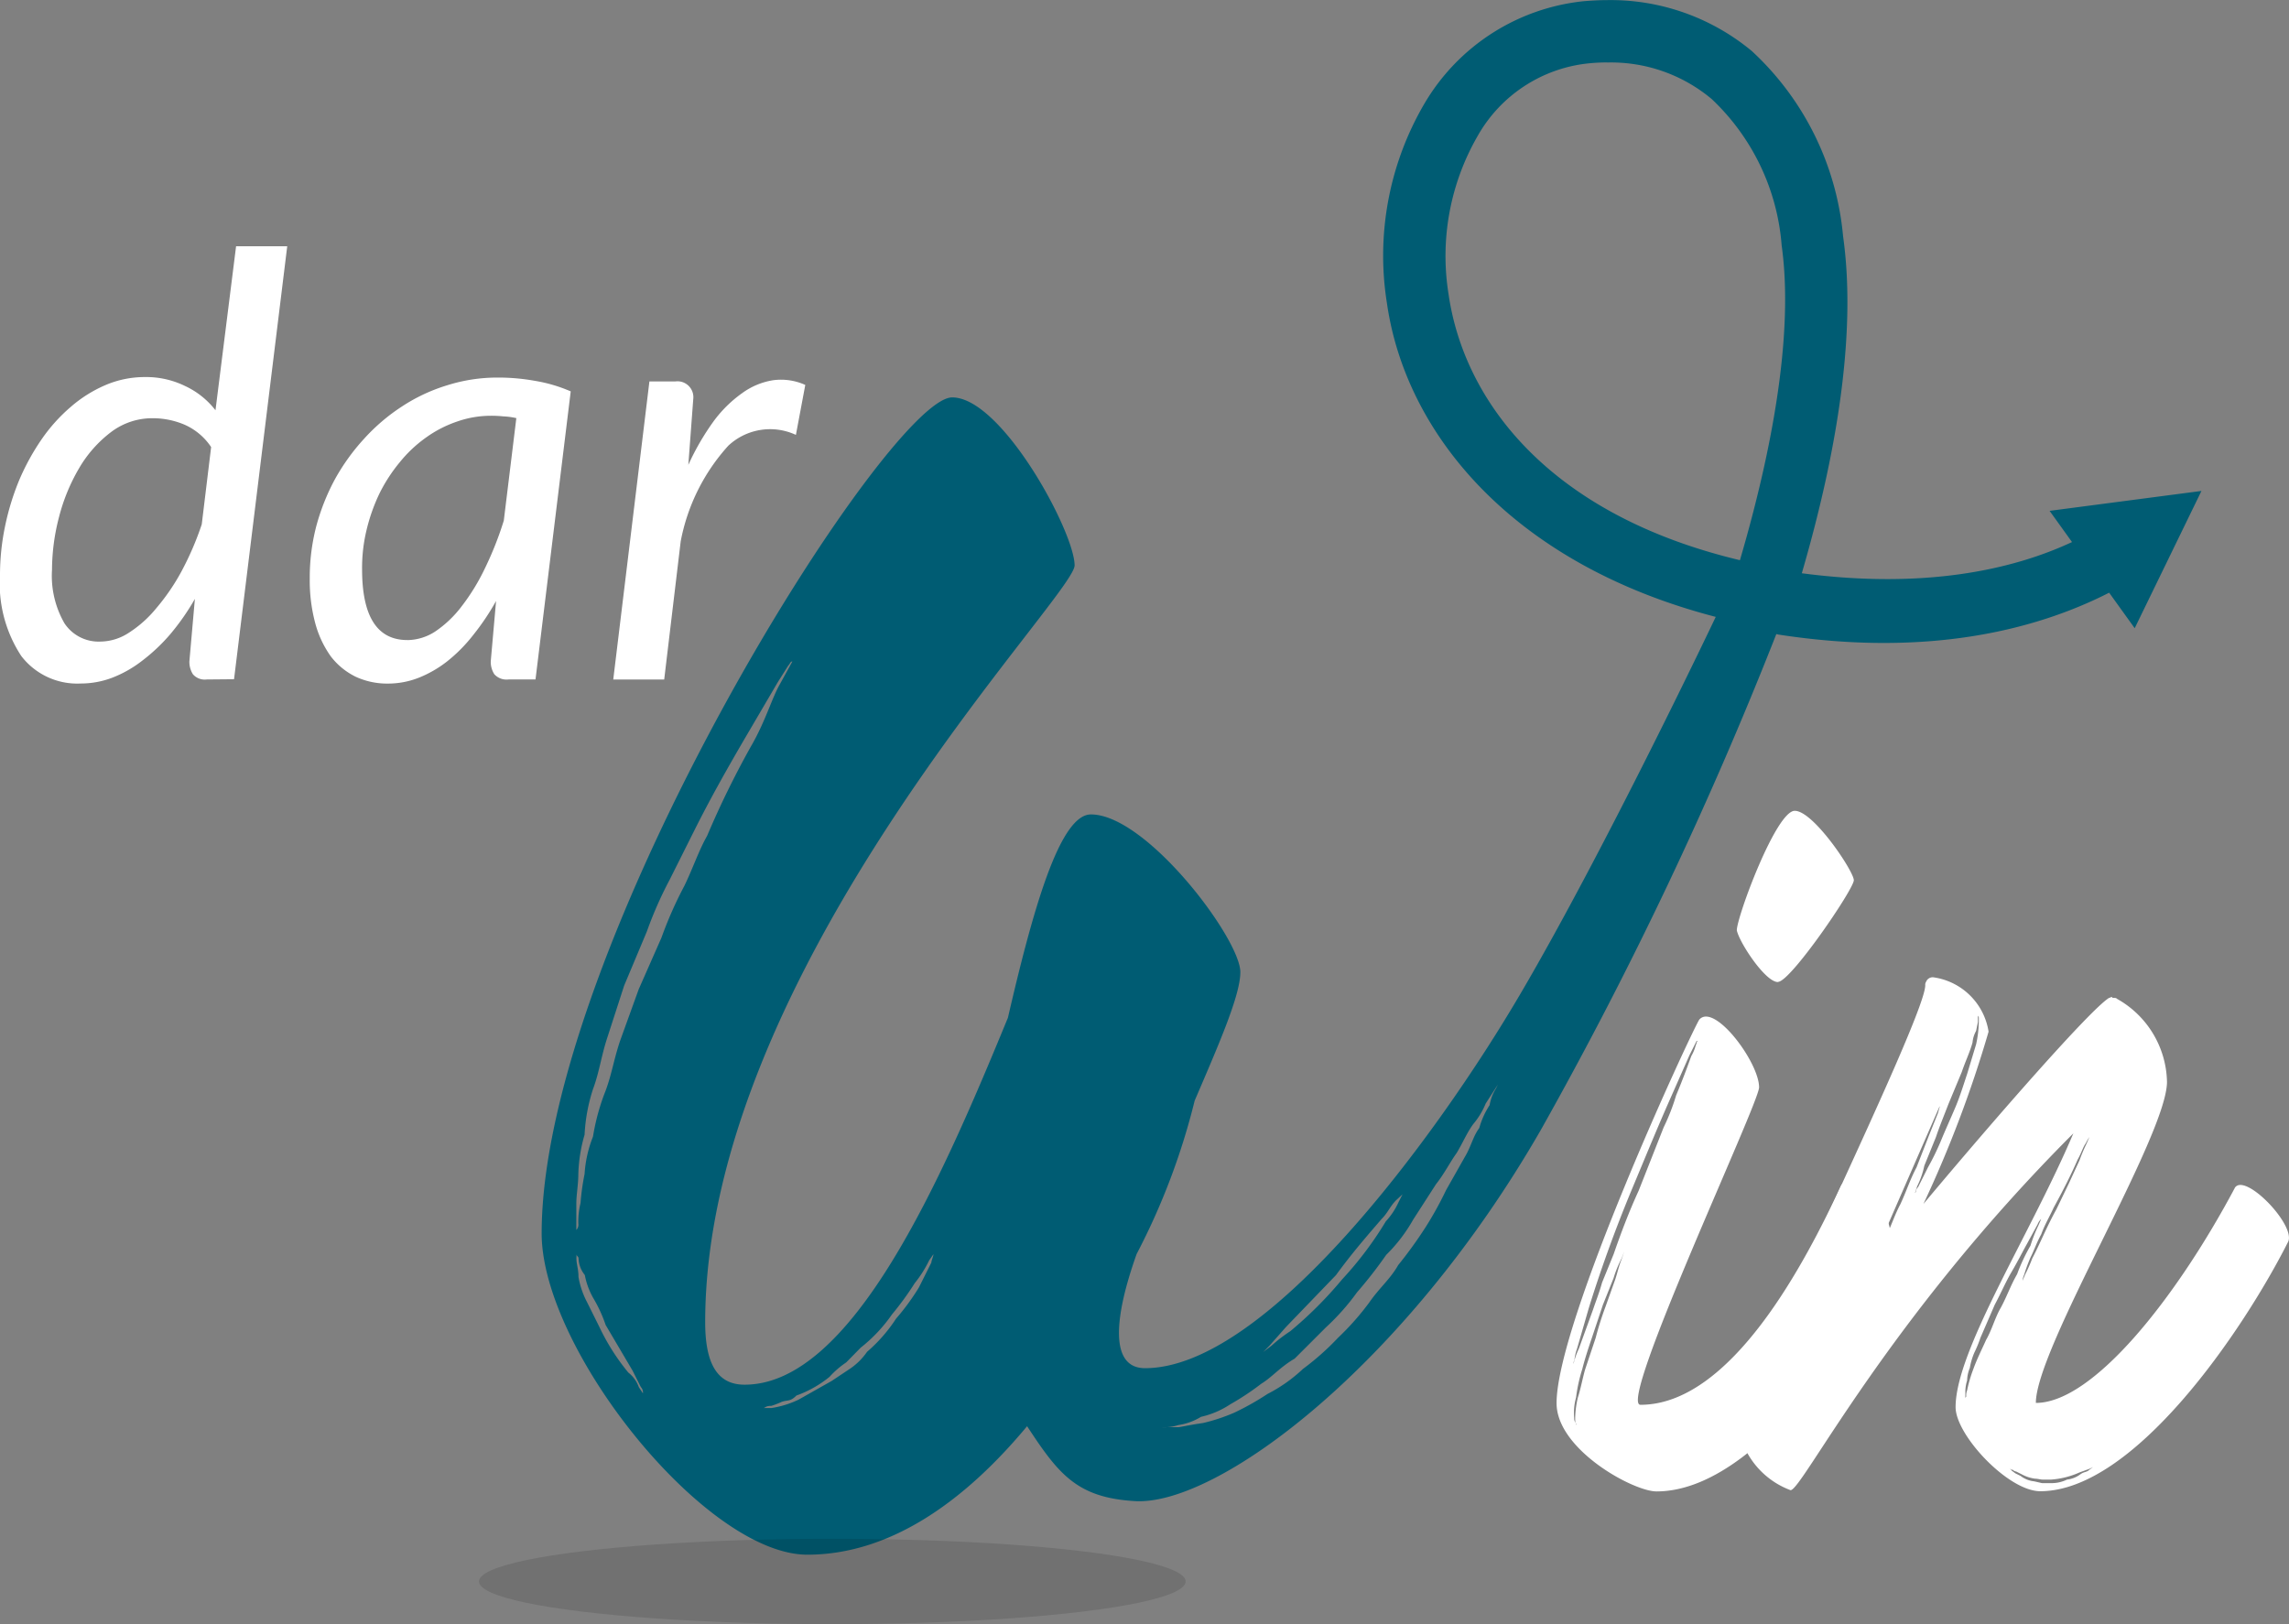
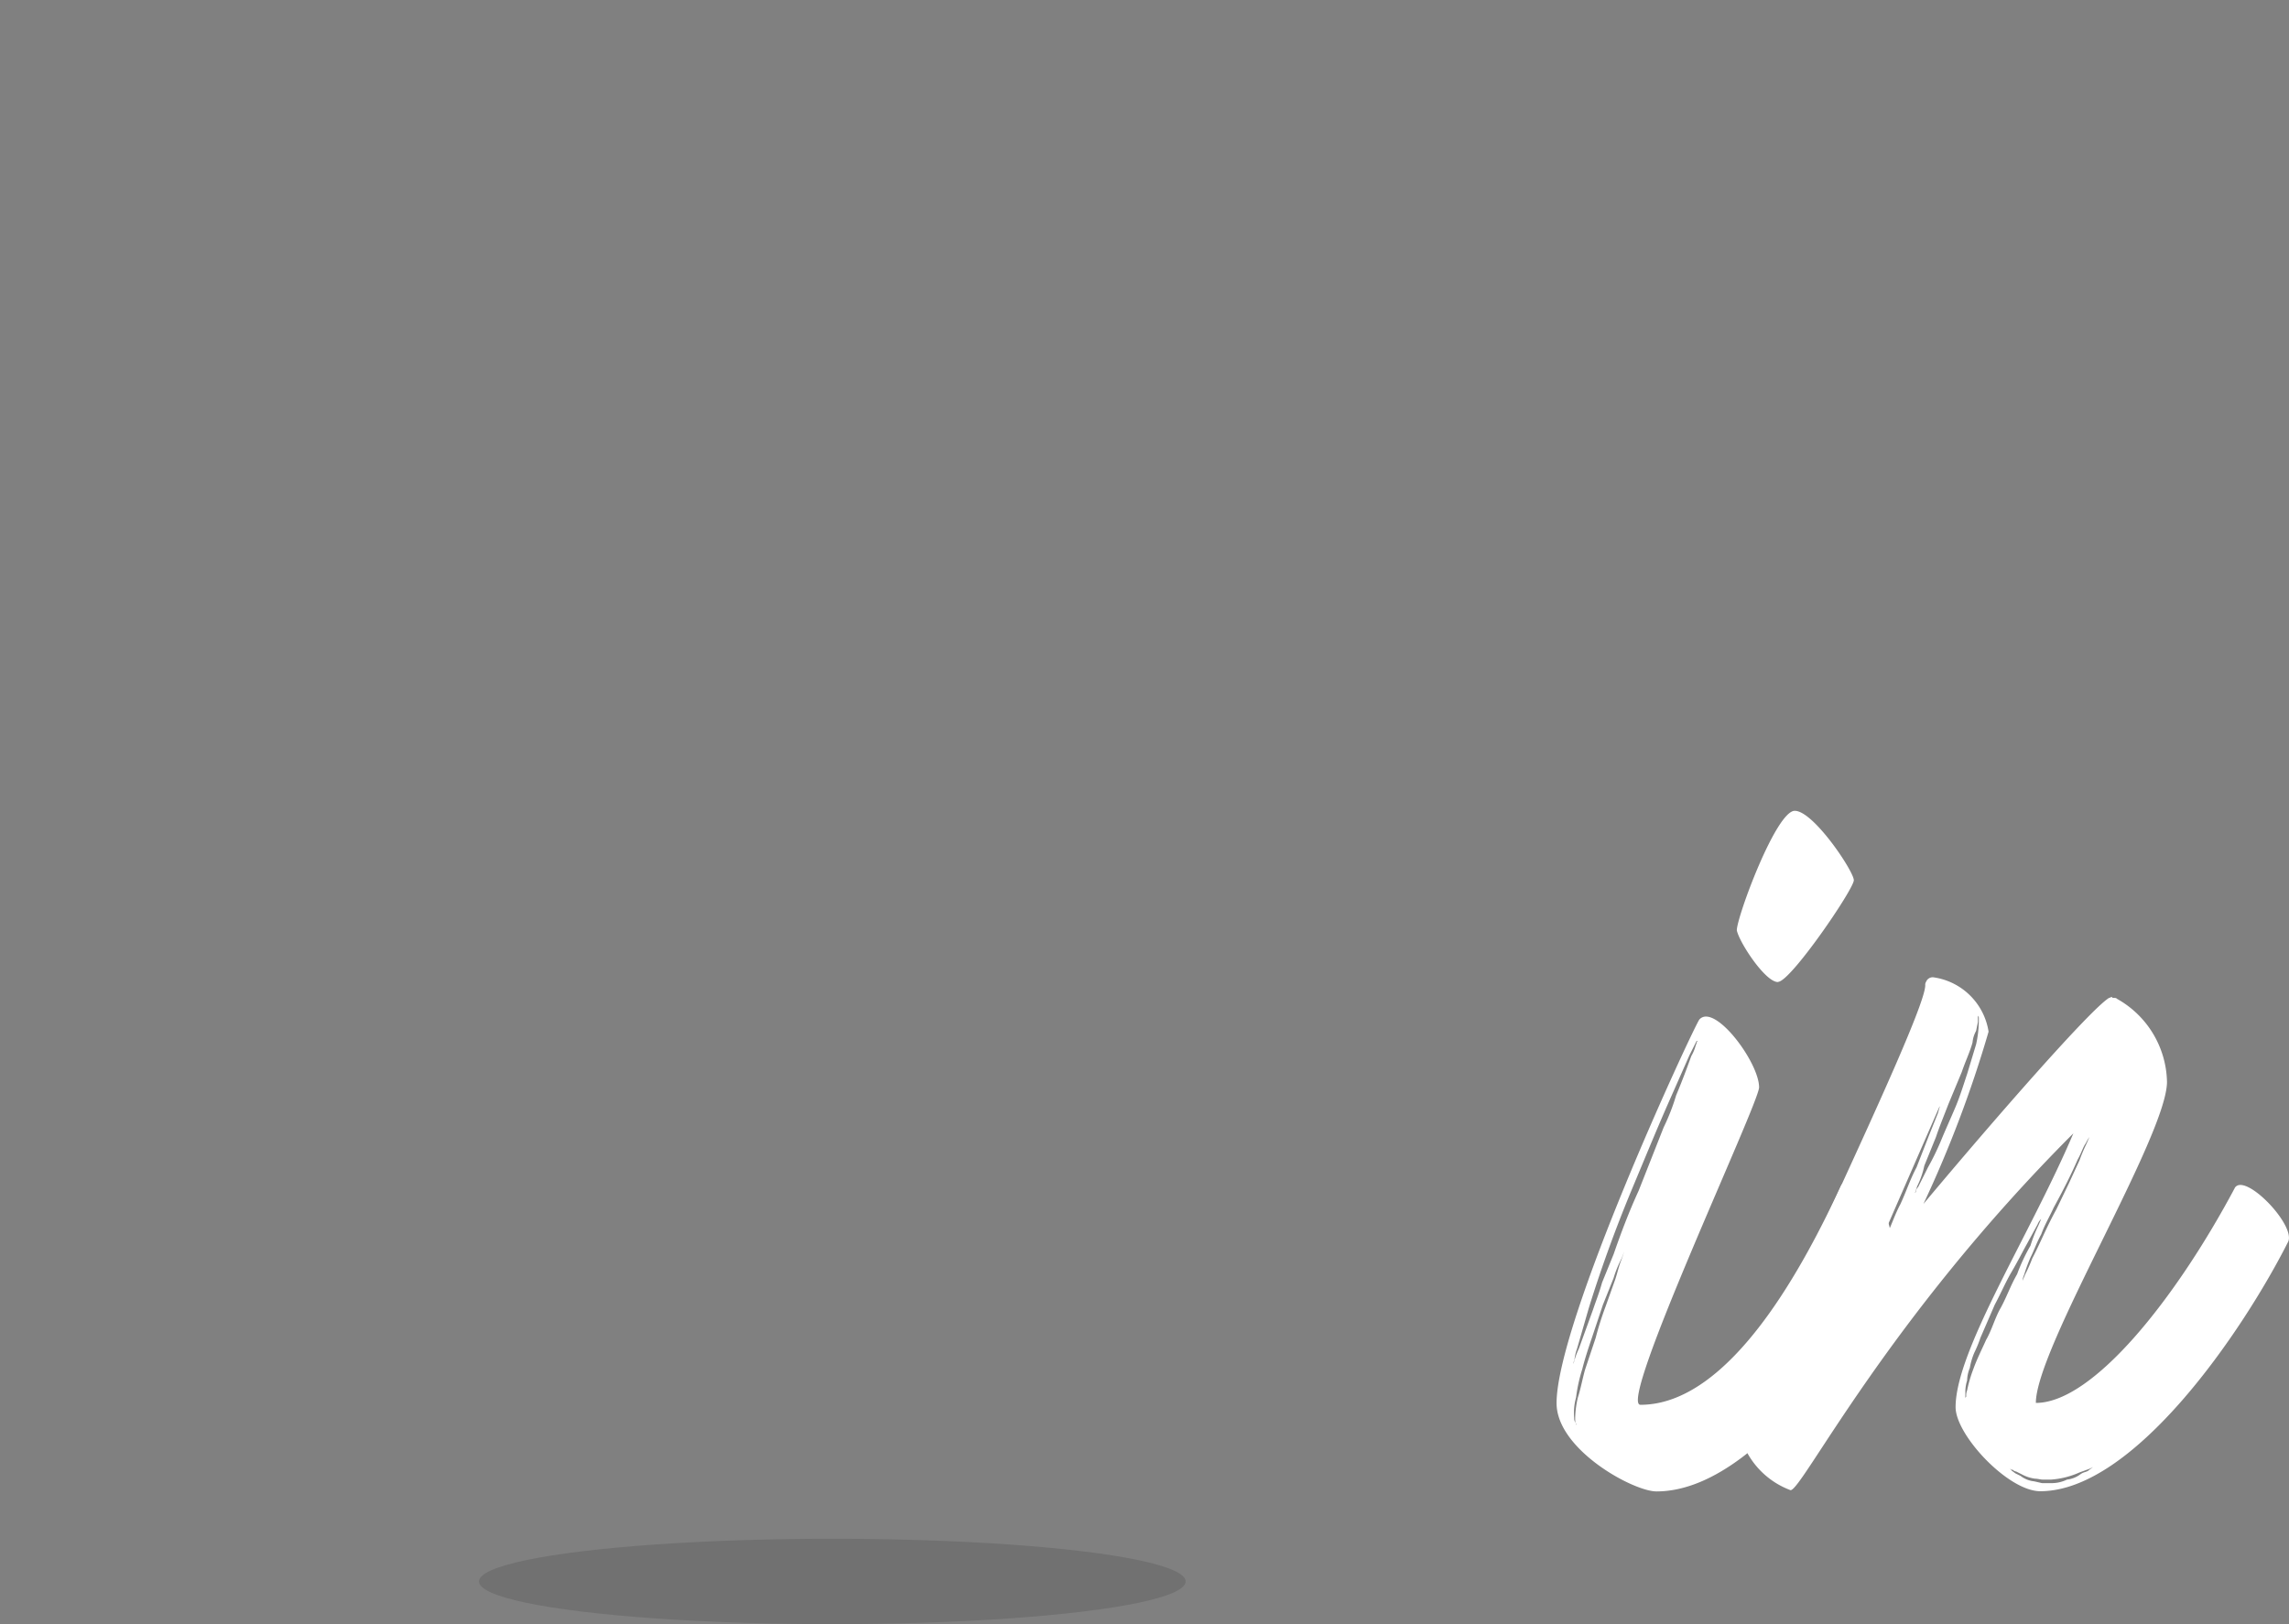
<svg xmlns="http://www.w3.org/2000/svg" id="svg9712" width="93" height="66" viewBox="0 0 93 66">
  <rect x="0" y="0" width="93" height="66" fill="#808080" stroke="none" />
  <g id="g154828">
    <g id="g3068">
      <g id="g1441-5">
-         <path id="path828-5-5-2-3-4-4" d="M131.292,0c-.3,0-.611.018-.918.041a8.52,8.52,0,0,0-6.51,4.169,12.226,12.226,0,0,0-1.522,8.1c.761,5.325,5.122,10.612,13.36,12.754,0,0-4.435,9.344-7.926,15.3S117.4,55.593,112.513,55.593c-1.433,0-1.269-2.029-.34-4.638a27.749,27.749,0,0,0,2.359-6.235c1.015-2.361,1.855-4.293,1.855-5.221,0-1.346-3.806-6.408-6.071-6.408-1.269,0-2.359,3.88-3.372,8.261-2.7,6.57-6.322,14.912-10.7,14.912-1.1,0-1.6-.839-1.6-2.536,0-14.324,15.009-29.494,15.009-30.757,0-1.349-2.951-6.826-4.975-6.826C102.065,16.156,88,38.488,88,50.116c0,4.719,6.66,13.056,10.793,13.056,3.455,0,6.487-2.282,8.93-5.221,1.269,1.932,2.009,2.9,4.364,3.043,3.329.218,10.942-5.416,16.5-15.067a162.131,162.131,0,0,0,9.577-20.166.666.666,0,0,0,.076.02c6.066.936,10.473-.185,13.446-1.7l1.038,1.443,2.712-5.578-6.17.809.911,1.268c-2.425,1.133-6.008,1.922-10.978,1.268,1.616-5.55,2.174-10.16,1.677-13.692a11.681,11.681,0,0,0-3.707-7.528A8.984,8.984,0,0,0,131.292,0Zm0,2.536a6.36,6.36,0,0,1,4.247,1.486A9.137,9.137,0,0,1,138.38,9.97c.431,3.073-.122,7.422-1.695,12.79-7.7-1.838-11.2-6.408-11.838-10.807a9.765,9.765,0,0,1,1.172-6.415,5.862,5.862,0,0,1,4.567-2.972c.236-.023.469-.033.7-.033ZM98.186,26.875l-.507.923c-.337.591-.589,1.521-1.18,2.536a37.157,37.157,0,0,0-1.776,3.626c-.337.591-.589,1.344-.923,2.029a16.042,16.042,0,0,0-.931,2.107l-.926,2.1-.761,2.107c-.254.761-.335,1.351-.589,2.029a8.841,8.841,0,0,0-.507,1.851,4.919,4.919,0,0,0-.342,1.521,9.63,9.63,0,0,0-.165,1.179,3.194,3.194,0,0,0-.089.839.307.307,0,0,1-.081.254V48.886c0-.337.081-.761.081-1.179a6.28,6.28,0,0,1,.254-1.6,7.1,7.1,0,0,1,.342-1.854c.254-.674.335-1.349.586-2.107l.68-2.1.923-2.2a15.715,15.715,0,0,1,.929-2.107l1.015-2.028c.675-1.346,1.355-2.536,1.943-3.55l1.431-2.442.424-.672c.084-.084.081-.17.167-.17Zm28.668,17.189-.086.17a1.869,1.869,0,0,0-.254.672,3.331,3.331,0,0,0-.419.928c-.254.337-.335.761-.589,1.179l-.761,1.346a14.17,14.17,0,0,1-.842,1.521,17.315,17.315,0,0,1-1.1,1.521c-.337.588-.761.92-1.177,1.521a10.844,10.844,0,0,1-1.269,1.435,10.763,10.763,0,0,1-1.428,1.268,6.193,6.193,0,0,1-1.436,1.014,10.986,10.986,0,0,1-1.35.761,7.411,7.411,0,0,1-1.269.421c-.589.084-.921.17-1.015.17h-.667a1.82,1.82,0,0,0,.675-.086,2.45,2.45,0,0,0,.923-.335,3.568,3.568,0,0,0,1.185-.507,10.8,10.8,0,0,0,1.269-.842c.421-.254.761-.674,1.347-1.014l1.269-1.268a9.437,9.437,0,0,0,1.269-1.43,17.926,17.926,0,0,0,1.185-1.521,6.431,6.431,0,0,0,1.093-1.428l.926-1.438c.337-.421.589-.926.84-1.268.254-.421.426-.842.677-1.179a3.149,3.149,0,0,0,.507-.839Zm-3.879,4.465-.17.337a2.872,2.872,0,0,1-.507.761,14.329,14.329,0,0,1-1.776,2.358,16.2,16.2,0,0,1-2.108,2.107,5.979,5.979,0,0,0-.761.588l-.337.254.254-.254.672-.761,2.03-2.107c.675-.925,1.269-1.6,1.855-2.282.254-.254.337-.507.589-.761ZM89.418,50.963c0,.084.081.086.081.172a1.123,1.123,0,0,0,.254.672,3.042,3.042,0,0,0,.34.931,5.7,5.7,0,0,1,.507,1.1l1.093,1.854.337.669a.312.312,0,0,1,.084.254l-.167-.254a1.3,1.3,0,0,0-.424-.588,8.839,8.839,0,0,1-1.177-1.854L89.839,52.9a3.463,3.463,0,0,1-.343-1.014c0-.337-.084-.507-.084-.761Zm14.5,0c0,.084-.084.254-.084.337l-.507,1.014a9.559,9.559,0,0,1-.929,1.268,6.32,6.32,0,0,1-1.177,1.346,2.645,2.645,0,0,1-.677.677l-.761.507-1.347.761a3.927,3.927,0,0,1-1.1.34h-.335c.084,0,.081-.089.335-.089a3.806,3.806,0,0,0,.424-.165c.254-.084.337,0,.591-.254a4.567,4.567,0,0,0,1.347-.761,3.657,3.657,0,0,1,.677-.586l.589-.6a6.233,6.233,0,0,0,1.269-1.349,12.029,12.029,0,0,0,.923-1.268,4.849,4.849,0,0,0,.589-.931Z" transform="translate(-65.993 0.004)" fill="#005c73" fill-rule="evenodd" />
        <g id="flowRoot5006-1-2-9-9-8-7" transform="translate(63.243 32.948)">
          <path id="path2925" d="M259.536,136.951c.507,0,3.08-3.77,3.08-4.13s-1.639-2.821-2.4-2.821-2.354,4.313-2.354,4.858c.109.507,1.159,2.1,1.667,2.1Zm2.565,8.271c-1.449,3.115-4.458,8.915-8.154,8.915-.944,0,4.82-12.251,4.82-12.9,0-1.015-1.811-3.443-2.428-2.755-.292.436-5.8,12.289-5.8,15.588,0,1.885,3.116,3.587,4.059,3.587,4.676,0,9.532-8.626,9.532-10.222S262.393,144.745,262.1,145.222Zm-10.874,7.248a.281.281,0,0,1,.036-.145,2.03,2.03,0,0,1,.109-.472l.472-1.631c.434-1.413,1.05-3.154,1.776-4.891s1.05-2.537,1.631-3.844l.688-1.558.292-.581h.036c-.036.038-.036.109-.074.183a1.776,1.776,0,0,1-.18.434c-.145.4-.327.906-.617,1.6a8.581,8.581,0,0,1-.507,1.3l-1.015,2.573c-.4.87-.726,1.74-1.015,2.575l-.472,1.159c-.109.4-.254.761-.363,1.088l-.578,1.593A3.156,3.156,0,0,0,251.228,152.47Zm1.3-2.319a13.01,13.01,0,0,0-.4,1.269l-.434,1.3c-.109.4-.183.8-.289,1.124a3.983,3.983,0,0,0-.109.835c0,.109,0,.18.035.216s0,.038.036.074c-.036-.036-.036-.036-.036-.074a.3.3,0,0,1-.074-.216,2.3,2.3,0,0,1,.074-.835,6.548,6.548,0,0,1,.254-1.159c.109-.434.254-.87.4-1.3l.436-1.307.434-1.086a4.485,4.485,0,0,1,.327-.8l.107-.289-.107.327c-.109.254-.147.469-.254.8Zm6.779,2.428a1.938,1.938,0,0,1-.4.4l-.145.145c.035-.036.109-.071.145-.145l.327-.434a4.648,4.648,0,0,0,.469-.616l.507-.726.472-.726a4.921,4.921,0,0,1,.436-.652,2.591,2.591,0,0,1,.289-.472l.109-.18c-.038.036-.038.109-.074.18-.109.109-.145.327-.254.507l-.391.69-.472.726-.507.723a4.369,4.369,0,0,1-.507.581Zm2.509-3.085-.507.906-.543.87a8.351,8.351,0,0,0-.507.723,3.639,3.639,0,0,1-.4.507c-.107.109-.107.074-.145.109l-.036.038.036-.038.109-.145a2.283,2.283,0,0,0,.363-.507c.145-.254.327-.472.472-.761l.543-.87.507-.906c.145-.289.327-.543.436-.8a2.354,2.354,0,0,1,.325-.545l.109-.216-.109.216a3.1,3.1,0,0,0-.254.581Z" transform="translate(-250.54 -130)" fill="#fff" />
          <path id="path2927" d="M299.767,165.235c-2.392,4.493-5.762,8.735-8.083,8.735,0-2.212,5.328-10.874,5.328-13.048a3.955,3.955,0,0,0-2.03-3.372c-.036-.038-.071-.038-.145-.038s-.036-.036-.071-.036-.074.036-.109.036c-.761.472-4.567,4.82-7.54,8.372a47.947,47.947,0,0,0,2.646-7,2.64,2.64,0,0,0-2.248-2.21.287.287,0,0,0-.289.18.224.224,0,0,0-.036.145c0,1.378-7.611,16.638-7.611,17.871a3.333,3.333,0,0,0,2.139,2.646c.472,0,3.879-6.888,11.49-14.5-1.738,4.1-4.785,8.809-4.785,11.127,0,1.132,2.136,3.415,3.44,3.415,3.806,0,8.228-6.487,10.077-10.148.289-.69-1.776-2.829-2.177-2.174Zm-14.245,2.1c-.254.472-.4.87-.578,1.269l-.436.87a1.5,1.5,0,0,0-.18.327,1.321,1.321,0,0,1,.145-.327l.4-.906,1.2-2.755,1.738-3.981a.132.132,0,0,0-.035.109l-.071.254-.363.906-.507,1.3c-.254.472-.4.941-.652,1.487-.254.472-.4.979-.655,1.449Zm1.342-2.174a3.513,3.513,0,0,0,.289-.832l.472-1.162c.145-.434.327-.87.507-1.34l.543-1.307c.147-.434.327-.8.436-1.195a1.167,1.167,0,0,1,.145-.472l.074-.363v-.254a.107.107,0,0,1-.038-.071c0,.036,0,.036.038.071a.137.137,0,0,1,.036.109v.145a4.567,4.567,0,0,1-.109.906l-.363,1.2c-.145.434-.289.906-.472,1.342s-.4.906-.578,1.34a10.4,10.4,0,0,1-.545,1.124l-.4.8c-.109.109-.071.183-.109.218s-.036.038-.036.074Zm6.523-1.088c.145-.254.216-.507.325-.652a1.837,1.837,0,0,1,.145-.254l-.107.254a6.737,6.737,0,0,0-.292.69l-.434.941-.507,1.053c-.4.723-.69,1.449-.979,1.992a6.423,6.423,0,0,1-.289.655l-.109.254a.9.9,0,0,1,.071-.254,6.456,6.456,0,0,1,.254-.69c.147-.289.254-.616.436-.941.145-.4.327-.69.507-1.088Q293.008,164.943,293.386,164.073Zm-3.734,7.357c-.18.4-.363.761-.507,1.159a5.452,5.452,0,0,0-.254.87.543.543,0,0,0-.036.254.109.109,0,0,0-.036.071v-.325a1.567,1.567,0,0,1,.071-.4,1.4,1.4,0,0,1,.109-.507,2.829,2.829,0,0,1,.18-.616,5.022,5.022,0,0,0,.254-.617l.581-1.342c.254-.472.434-.906.688-1.34s.436-.8.616-1.124l.436-.8a.558.558,0,0,1,.145-.216c.035-.038.035-.038.035-.074,0,.036,0,.036-.035.074l-.109.254a5.806,5.806,0,0,0-.327.832,7.323,7.323,0,0,0-.543,1.159c-.254.436-.4.87-.652,1.342-.254.434-.363.906-.616,1.342Zm3.844,5.437a1.1,1.1,0,0,1-.545.218,1.449,1.449,0,0,1-.652.145h-.363l-.325-.074a1.068,1.068,0,0,1-.545-.218l-.216-.107-.147-.109-.107-.109c0,.036,0,.036.036.036s0,.036.109.036a.254.254,0,0,0,.145.074l.218.109a1.556,1.556,0,0,0,.543.18c.109,0,.218.038.327.038h.325a3.43,3.43,0,0,0,1.159-.292l.4-.145.147-.071-.147.107c-.107.109-.216.074-.36.183Z" transform="translate(-272.212 -149.909)" fill="#fff" />
        </g>
        <g id="flowRoot847-5-3-3-0-2-9" transform="translate(0 10.007)">
-           <path id="path2930" d="M8.4,57.074a.637.637,0,0,1-.563-.213.946.946,0,0,1-.142-.528L7.918,53.8a9.641,9.641,0,0,1-.989,1.421A7.337,7.337,0,0,1,5.792,56.3a4.8,4.8,0,0,1-1.225.7,3.6,3.6,0,0,1-1.289.238A2.864,2.864,0,0,1,.865,56.121,5.348,5.348,0,0,1,0,52.835a9.689,9.689,0,0,1,.2-1.959,10.371,10.371,0,0,1,.573-1.885,9.423,9.423,0,0,1,.908-1.662A6.85,6.85,0,0,1,2.88,45.993a5.366,5.366,0,0,1,1.408-.883,4.059,4.059,0,0,1,1.6-.325,3.6,3.6,0,0,1,1.624.36,3.356,3.356,0,0,1,1.243.989l.837-6.665H11.67L9.509,57.064Zm-4.313-1.54a2.144,2.144,0,0,0,1.147-.358,4.737,4.737,0,0,0,1.111-.992,8.662,8.662,0,0,0,1.027-1.5,12.254,12.254,0,0,0,.825-1.913l.381-3.141a2.512,2.512,0,0,0-1.1-.918,3.3,3.3,0,0,0-1.269-.254,2.771,2.771,0,0,0-1.695.561,5.018,5.018,0,0,0-1.3,1.469A7.659,7.659,0,0,0,2.4,50.465a8.585,8.585,0,0,0-.287,2.154,3.869,3.869,0,0,0,.507,2.174,1.664,1.664,0,0,0,1.456.741Z" transform="translate(0 -39.47)" fill="#fff" />
-           <path id="path2932" d="M58.779,72.776h-1.1a.667.667,0,0,1-.573-.213.929.929,0,0,1-.145-.528l.216-2.448a9.913,9.913,0,0,1-.931,1.385,6.322,6.322,0,0,1-1.05,1.063,4.66,4.66,0,0,1-1.159.67,3.42,3.42,0,0,1-1.269.238,3.044,3.044,0,0,1-1.286-.274,2.849,2.849,0,0,1-1.015-.825,4.163,4.163,0,0,1-.632-1.337,6.693,6.693,0,0,1-.228-1.829,8.291,8.291,0,0,1,.254-2.088,8.814,8.814,0,0,1,.761-1.936,8.559,8.559,0,0,1,1.195-1.662,7.8,7.8,0,0,1,1.54-1.312,7.1,7.1,0,0,1,1.839-.86,6.744,6.744,0,0,1,2.055-.312,8.339,8.339,0,0,1,1.5.132,6.14,6.14,0,0,1,1.459.429Zm-5.209-1.6a2.106,2.106,0,0,0,1.147-.358A4.514,4.514,0,0,0,55.781,69.8a8.519,8.519,0,0,0,.934-1.522,13.7,13.7,0,0,0,.776-1.959L58,62.156a2.87,2.87,0,0,0-.525-.071,4.758,4.758,0,0,0-.507-.025,4.141,4.141,0,0,0-1.386.239,4.78,4.78,0,0,0-1.253.647,5.35,5.35,0,0,0-1.063,1,6.507,6.507,0,0,0-.825,1.269,7.37,7.37,0,0,0-.525,1.482,6.571,6.571,0,0,0-.183,1.6q0,2.877,1.839,2.877Z" transform="translate(-37.022 -55.172)" fill="#fff" />
-           <path id="path2934" d="M98.21,73.025l1.469-12.112h1.053a.645.645,0,0,1,.728.718l-.2,2.674a10.237,10.237,0,0,1,1.015-1.756,5.1,5.1,0,0,1,1.17-1.159,2.9,2.9,0,0,1,1.253-.525,2.4,2.4,0,0,1,1.314.19l-.381,2.03a2.486,2.486,0,0,0-2.748.441,8,8,0,0,0-1.933,3.887l-.67,5.612Z" transform="translate(-73.294 -55.42)" fill="#fff" />
-         </g>
+           </g>
      </g>
    </g>
    <g id="path4778-6-7-9-6-2-0" transform="translate(19.461 62.529)" opacity="0.12">
      <ellipse id="Ellipse_13" data-name="Ellipse 13" cx="14.355" cy="1.735" rx="14.355" ry="1.735" fill="#010101" />
    </g>
  </g>
</svg>